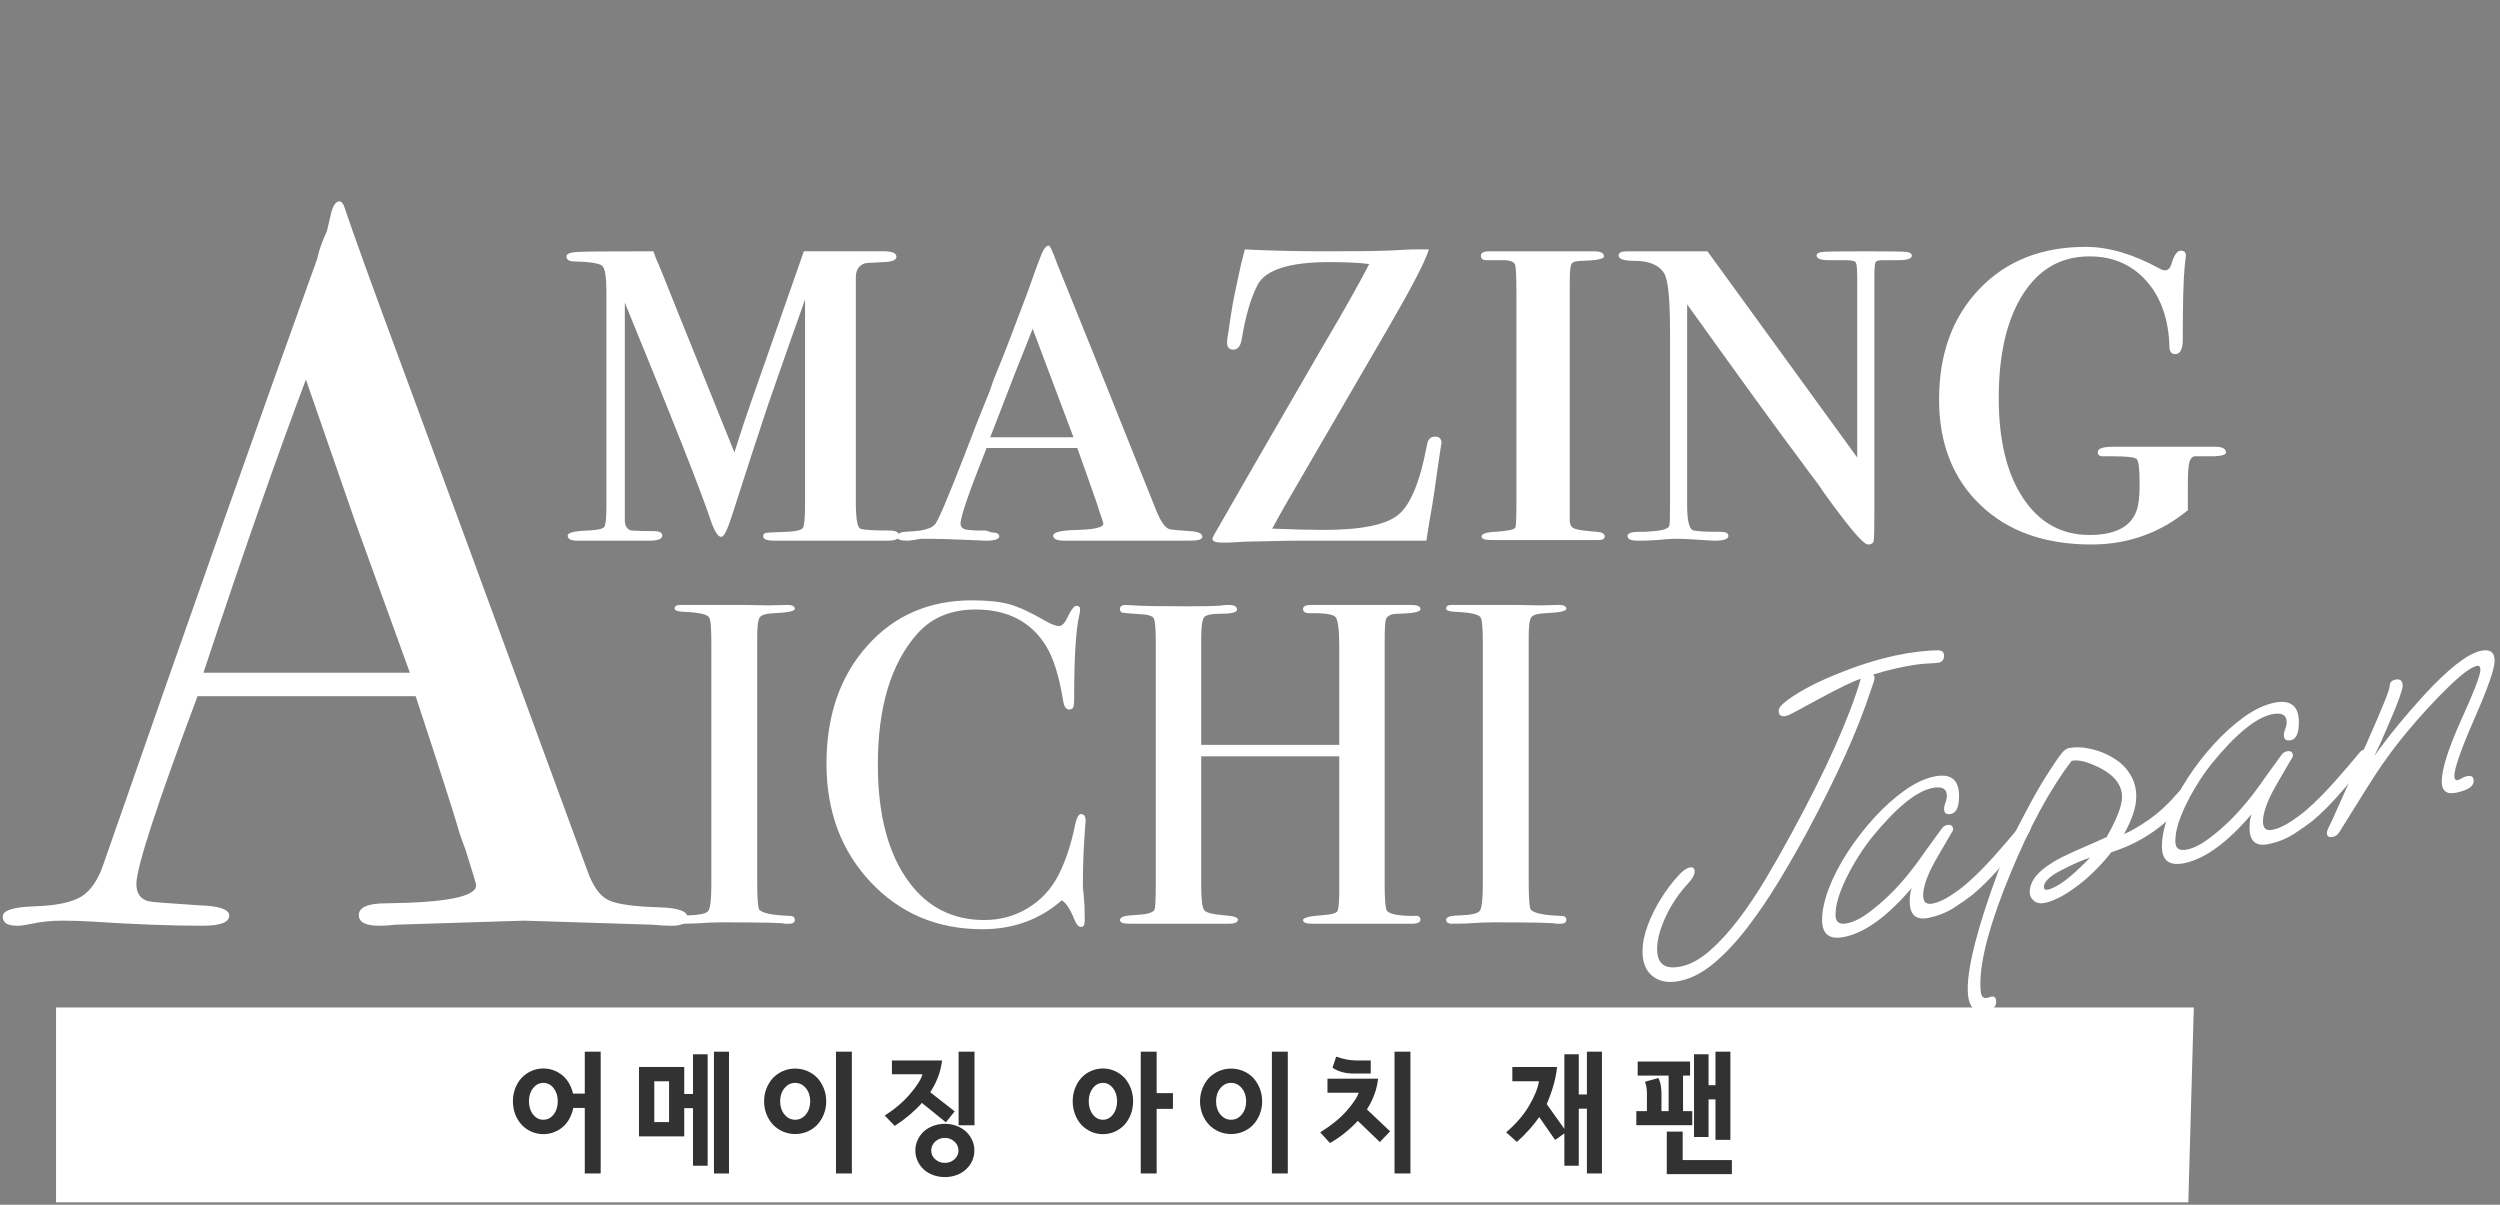
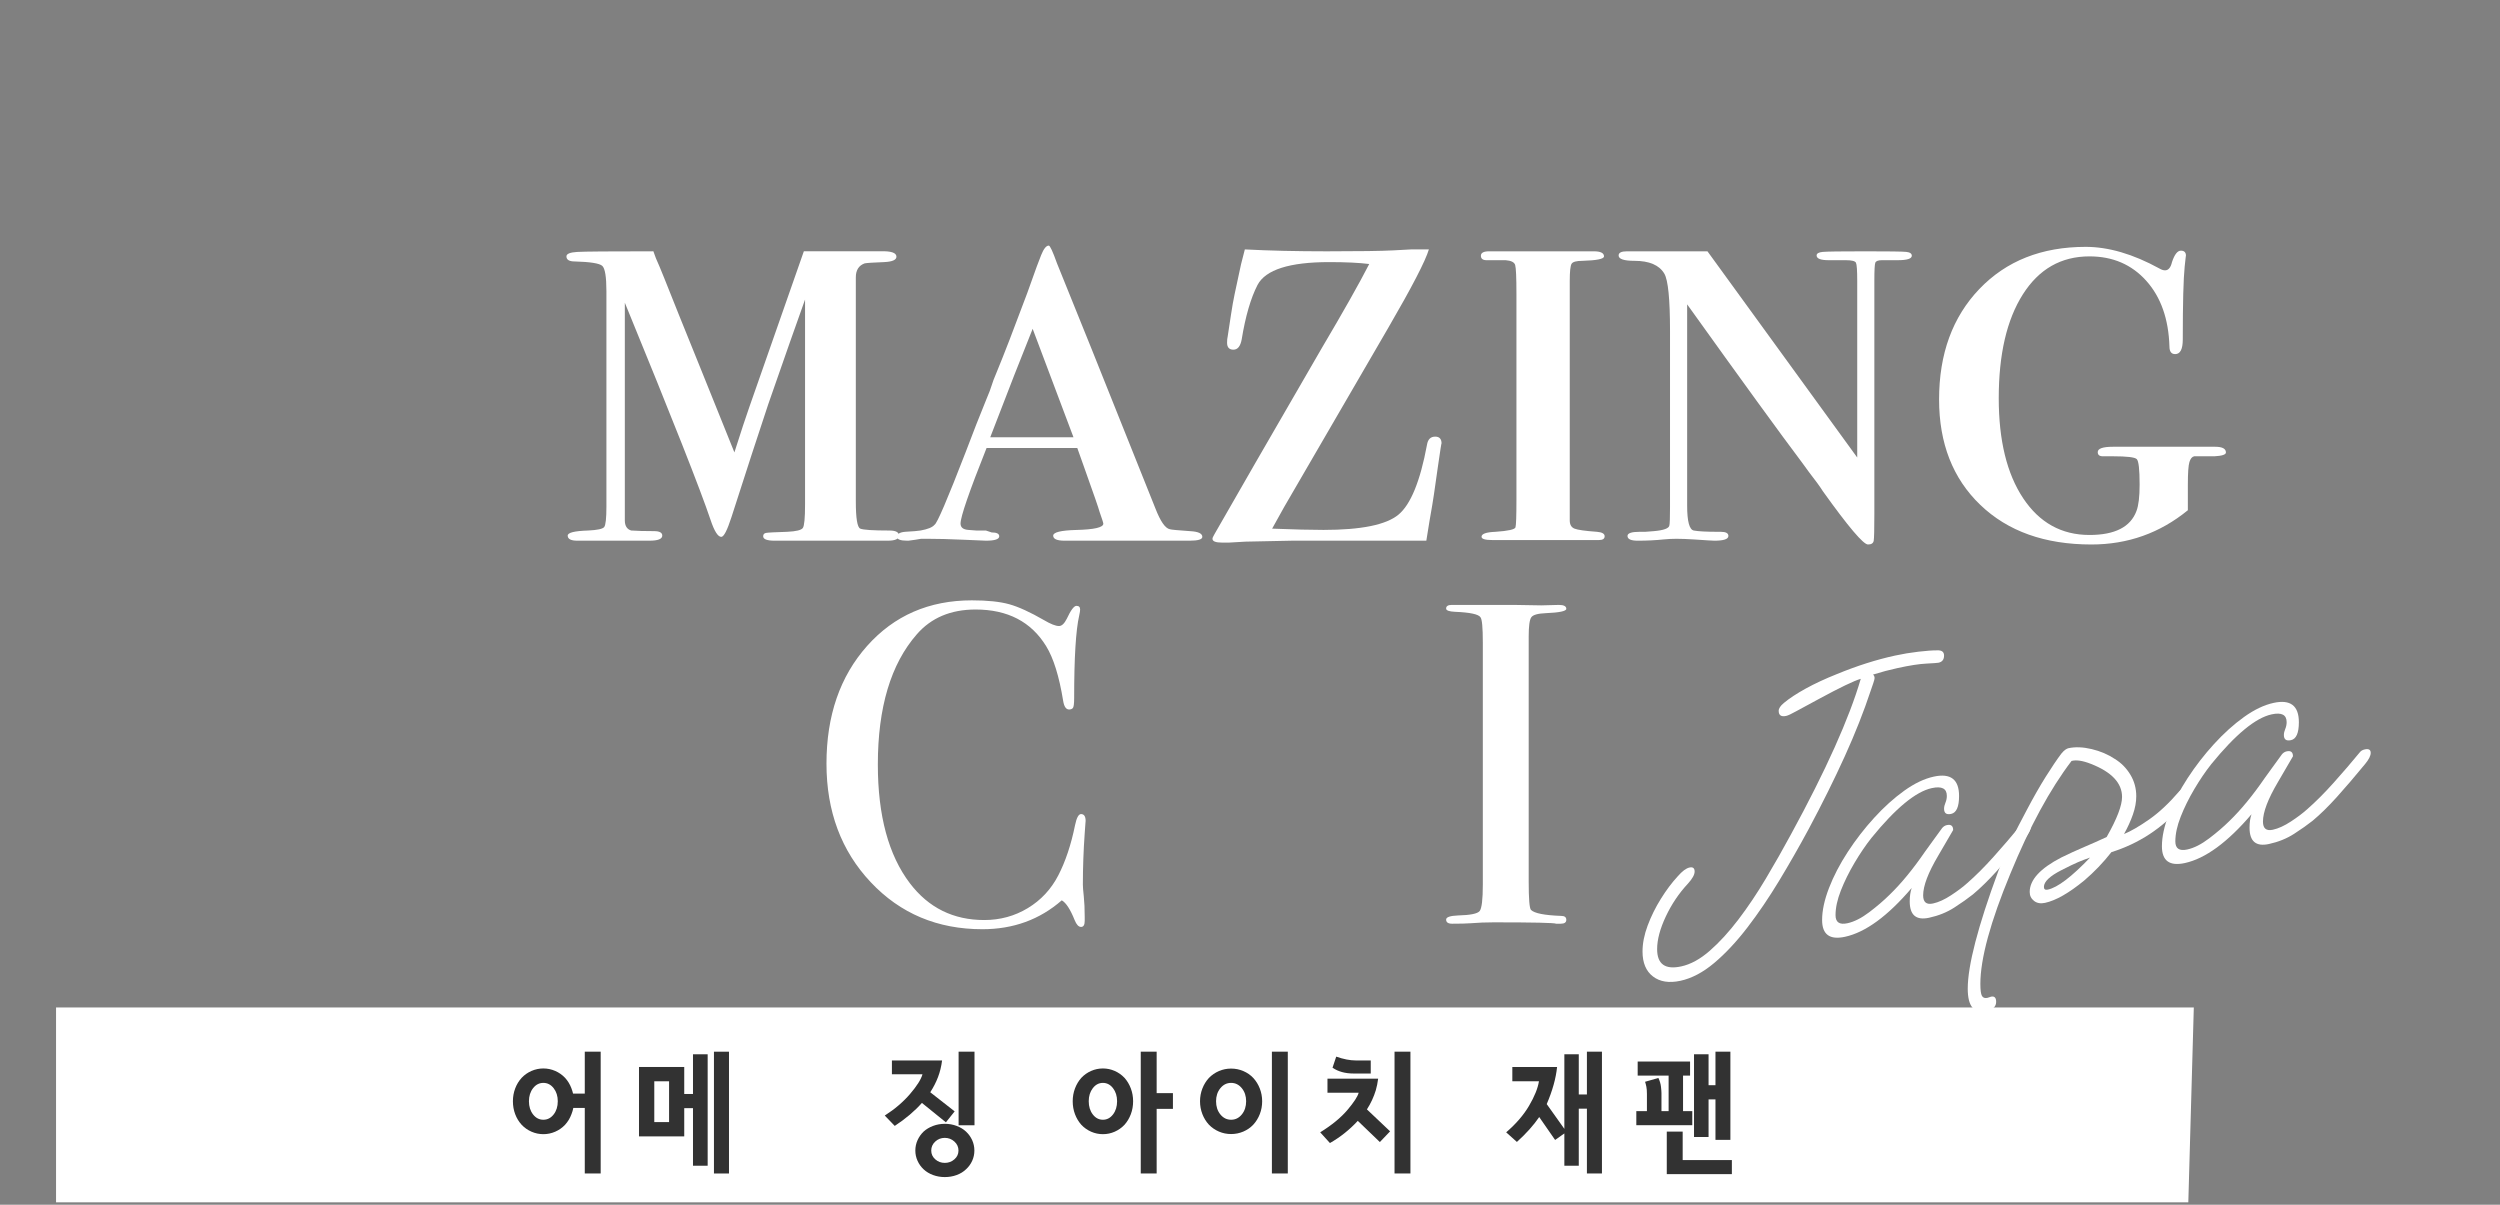
<svg xmlns="http://www.w3.org/2000/svg" width="911" height="439" viewBox="0 0 911 439">
  <rect x="0" y="0" width="911" height="439" fill="#808080" stroke="none" />
  <defs>
    <style>.cls-1{fill:#323232;}.cls-1,.cls-2{stroke-width:0px;}.cls-2{fill:#fff;}</style>
  </defs>
  <g id="design">
    <path class="cls-2" d="M327.588,195.176c0,1.236-1.388,1.85-4.163,1.85.614,0-.155,0-2.312,0h-38.85c-2.775,0-4.163-.539-4.163-1.619,0-.672.347-1.077,1.041-1.214.693-.134,3.273-.268,7.747-.405,3.237-.152,5.123-.618,5.665-1.395.539-.773.81-3.643.81-8.604v-74.64c-2.775,7.711-7.248,20.43-13.412,38.157-3.549,10.638-8.019,24.361-13.413,41.163-1.543,4.781-2.775,7.169-3.7,7.169-1.235,0-2.544-2.081-3.931-6.244-3.549-10.638-13.955-37-31.22-79.088v79.301c0,2.009.771,3.245,2.312,3.708,2.157.155,4.933.231,8.325.231,2.002,0,3.007.542,3.007,1.626,0,1.236-1.543,1.854-4.625,1.854h-26.363c-2.312,0-3.469-.614-3.469-1.85,0-1.077,2.465-1.695,7.4-1.85,3.39-.152,5.354-.578,5.896-1.272.539-.694.81-3.198.81-7.516v-78.395c0-5.239-.502-8.325-1.503-9.25-1.005-.925-4.357-1.463-10.06-1.619-2.005,0-3.006-.614-3.006-1.85,0-.925,1.308-1.463,3.931-1.619,2.62-.152,11.87-.231,27.75-.231l.926,2.544c.77,1.698,1.771,4.086,3.006,7.169l5.543,13.875c1.539,3.859,4.159,10.334,7.855,19.429l12.194,30.269c2.342-7.385,4.142-12.853,5.392-16.394l19.913-56.892h27.731c4.004-.151,6.01.502,6.01,1.966,0,1.167-1.468,1.821-4.395,1.966-4.011.155-6.398.311-7.169.462-2.16.773-3.237,2.468-3.237,5.087v81.632c0,6.168.539,9.481,1.619,9.944,1.076.462,4.625.694,10.638.694,2.312,0,3.469.618,3.469,1.85Z" />
    <path class="cls-2" d="M438.125,195.639c0,.925-1.543,1.388-4.625,1.388h-45.557c-2.774,0-4.162-.611-4.162-1.839,0-1.221,2.774-1.912,8.325-2.067,6.627-.152,9.943-.914,9.943-2.294,0-.303-.462-1.76-1.388-4.365-.311-1.221-2.081-6.352-5.318-15.389l-2.775-7.809h-33.068c-6.323,15.881-9.481,25.055-9.481,27.519,0,1.388.925,2.161,2.774,2.312l3.007.231h3.469l2.081.694c1.85,0,2.775.47,2.775,1.402,0,1.069-1.619,1.604-4.856,1.604-.463,0-3.201-.116-8.21-.347-5.012-.231-9.445-.347-13.297-.347h-2.081l-2.081.347-2.544.347h-.463c-2.464,0-3.699-.463-3.699-1.391,0-1.081,1.004-1.698,3.006-1.854,2.775-.151,4.625-.307,5.55-.466,2.62-.462,4.314-1.156,5.088-2.085.925-.462,4.701-9.275,11.331-26.432,2.62-6.952,5.164-13.445,7.635-19.472.926-2.161,1.54-3.783,1.851-4.867.307-1.084.925-2.707,1.85-4.871,2.62-6.337,6.32-15.92,11.104-28.747l3.483-9.709,1.601-4.17c.925-2.312,1.851-3.469,2.775-3.469.459,0,1.46,2.161,3.003,6.475,4.625,11.255,16.57,41.011,35.84,89.263,1.851,4.78,3.621,7.324,5.319,7.631.462.155,2.93.387,7.403.694,2.927.155,4.394.849,4.394,2.081ZM391.174,159.332l-14.872-39.515c-3.747,9.243-8.899,22.417-15.454,39.515h30.326Z" />
    <path class="cls-2" d="M525.304,161.644c0-.614-.462,2.312-1.388,8.788l-1.387,9.713c-.312,2.161-.85,5.398-1.619,9.712-.463,2.775-.849,5.167-1.156,7.169h-49.025l-16.881.347-6.013.347h-2.544c-2.312,0-3.469-.462-3.469-1.387,0-.307.231-.846.693-1.619l.925-1.619c6.32-11.1,19.035-33.145,38.149-66.142,8.019-13.564,13.803-23.815,17.352-30.753-3.7-.462-8.557-.693-14.569-.693-14.492,0-23.204,2.775-26.131,8.325-2.468,4.781-4.394,11.411-5.781,19.888-.463,2.468-1.467,3.7-3.007,3.7s-2.312-.846-2.312-2.544c0-.925.076-1.694.231-2.312l1.156-7.631c.463-3.082.925-5.702,1.388-7.862l1.388-6.475c.462-2.464,1.231-5.702,2.312-9.712,8.939.462,18.883.693,29.831.693,11.87,0,19.964-.115,24.281-.347l6.476-.347h6.475c-1.239,4.195-6.189,13.745-14.847,28.65l-37.896,65.227c-.922,1.698-2.381,4.325-4.376,7.874,8.015.311,14.259.462,18.731.462,13.72,0,22.814-1.85,27.288-5.55,4.47-3.7,7.938-12.177,10.406-25.438.307-2.001,1.308-3.006,3.006-3.006,1.539,0,2.312.849,2.312,2.543Z" />
    <path class="cls-2" d="M584.735,195.407c0,.925-.693,1.388-2.081,1.388h-38.851c-2.623,0-3.932-.401-3.932-1.203,0-1.07,1.695-1.669,5.088-1.803,4.625-.311,7.054-.853,7.284-1.629.231-.773.348-4.112.348-10.016v-74.987c0-6.056-.156-9.586-.463-10.598-.311-1.008-1.467-1.59-3.469-1.745h-6.938c-1.388,0-2.081-.539-2.081-1.619s1.001-1.619,3.006-1.619c-.155,0,.308,0,1.388,0h36.769c2.465,0,3.7.618,3.7,1.85,0,.925-2.623,1.467-7.862,1.619-2.161,0-3.469.347-3.932,1.041-.462.693-.693,2.814-.693,6.359v87.182c0,1.543.578,2.544,1.734,3.006s3.892.849,8.209,1.156c1.851.155,2.775.694,2.775,1.619Z" />
    <path class="cls-2" d="M696.659,93.194c0,1.08-1.698,1.619-5.088,1.619h-5.781c-1.388,0-2.197.311-2.428.929-.231.621-.348,2.71-.348,6.272v85.249c0,5.579-.079,8.831-.23,9.759-.156.925-.85,1.391-2.085,1.391-1.698,0-7.18-6.468-16.441-19.407-1.072-1.699-2.757-4.018-5.055-6.959-.307-.462-1.152-1.623-2.533-3.479-7.71-10.229-21.669-29.449-41.874-57.661v73.335c0,5.745.81,8.77,2.428,9.081,1.619.311,4.586.466,8.903.466h.925c1.851,0,2.775.506,2.775,1.51,0,1.153-1.698,1.728-5.088,1.728-.617,0-3.161-.156-7.631-.463-2.312-.151-4.394-.231-6.244-.231-1.543,0-3.086.08-4.625.231-2.931.307-6.092.463-9.481.463-2.468,0-3.7-.575-3.7-1.728,0-1.004,1.464-1.51,4.395-1.51h2.081l3.006-.231c3.7-.311,5.626-1.008,5.781-2.1.152-.618.231-2.869.231-6.753v-64.042c0-11.642-.693-18.63-2.081-20.961-1.85-3.104-5.475-4.658-10.869-4.658-3.855,0-5.781-.65-5.781-1.951,0-1.012,1.001-1.518,3.007-1.518h29.368l54.576,75.143v-64.273c0-3.852-.155-6.088-.463-6.707-.311-.614-1.543-.925-3.7-.925h-6.243c-2.931,0-4.395-.575-4.395-1.727,0-.719.73-1.149,2.197-1.294,1.463-.145,6.667-.217,15.609-.217,8.477,0,13.413.069,14.8.203,1.388.137,2.082.607,2.082,1.417Z" />
    <path class="cls-2" d="M811.127,164.882c0,.773-1.388,1.236-4.163,1.387h-7.399c-.773.156-1.352.849-1.734,2.082-.387,1.236-.578,4.011-.578,8.325v9.25c-10.176,8.325-21.894,12.487-35.15,12.487-16.961,0-30.449-4.806-40.47-14.42-10.023-9.615-15.031-22.424-15.031-38.424,0-16.614,4.893-30.034,14.685-40.267,9.789-10.229,22.699-15.346,38.734-15.346,8.325,0,17.265,2.624,26.825,7.863.771.462,1.464.693,2.082.693,1.231,0,2.081-1,2.544-3.006.925-2.775,2.001-4.163,3.237-4.163s1.85.618,1.85,1.85c0-.307-.155,1.004-.462,3.931-.463,4.473-.694,13.336-.694,26.594,0,3.548-.925,5.319-2.774,5.319-1.388,0-2.082-.925-2.082-2.775-.311-10.02-3.122-17.998-8.44-23.935-5.318-5.933-12.22-8.903-20.697-8.903-10.33,0-18.424,4.618-24.281,13.846-5.86,9.229-8.787,21.843-8.787,37.835,0,15.386,2.966,27.537,8.902,36.458,5.934,8.921,13.991,13.38,24.166,13.38,9.25,0,14.952-2.905,17.113-8.719.77-1.987,1.156-5.196,1.156-9.633,0-5.506-.348-8.603-1.041-9.29s-3.584-1.034-8.672-1.034h-3.7c-1.235,0-1.85-.506-1.85-1.518,0-1.301,1.85-1.951,5.55-1.951h37.231c2.62,0,3.932.694,3.932,2.082Z" />
-     <path class="cls-2" d="M289.634,335.18c0,.948-.671,1.421-2.014,1.421h-1.677c-.674-.334-8.278-.501-22.819-.501-2.797,0-5.595.112-8.389.334-1.455.112-3.692.167-6.712.167-1.454,0-2.181-.501-2.181-1.504,0-.891,1.447-1.392,4.346-1.504,4.455-.11,7.075-.64,7.855-1.591.778-.951,1.17-4.163,1.17-9.642v-88.183c0-5.477-.282-8.55-.846-9.222-.679-1.118-3.781-1.786-9.311-2.011-2.144-.097-3.215-.491-3.215-1.181,0-.882.677-1.327,2.029-1.327h22.825c1.689,0,4.959.058,9.807.167l6.424-.167c1.803,0,2.706.476,2.706,1.426,0,.846-2.513,1.374-7.537,1.583-2.857.112-4.599.614-5.226,1.504-.63.893-.942,3.233-.942,7.02v89.253c0,6.352.281,9.807.846,10.363,1.24,1.228,4.907,1.951,10.997,2.173,1.241,0,1.862.475,1.862,1.42Z" />
    <path class="cls-2" d="M395.601,299.162c0-.11-.112,1.395-.335,4.513-.446,6.242-.668,12.481-.668,18.72,0,.781.109,2.202.334,4.262.222,2.063.334,4.542.334,7.438v1.504c0,1.447-.446,2.173-1.337,2.173s-1.671-.835-2.34-2.507c-1.562-3.899-3.121-6.294-4.68-7.188-8.022,7.02-17.662,10.53-28.916,10.53-16.379,0-29.946-5.709-40.698-17.132-10.755-11.42-16.129-25.823-16.129-43.206,0-17.493,4.931-31.783,14.792-42.872,9.861-11.086,22.59-16.631,38.191-16.631,5.683,0,10.222.476,13.622,1.421,3.397.948,7.604,2.87,12.619,5.766,2.449,1.45,4.288,2.173,5.516,2.173,1.003,0,1.948-.891,2.842-2.674,1.446-3.118,2.616-4.68,3.51-4.68s1.337.446,1.337,1.337c0,.447-.112,1.17-.334,2.173-1.228,5.349-1.839,15.377-1.839,30.085,0,2.118-.167,3.343-.502,3.677-.334.334-.78.501-1.337.501-1.115,0-1.838-1.058-2.173-3.176-1.449-8.914-3.51-15.544-6.184-19.89-5.461-8.914-14.04-13.372-25.74-13.372-9.025,0-16.157,3.009-21.394,9.026-9.473,10.809-14.207,26.633-14.207,47.468,0,18.61,3.898,33.039,11.699,43.29,6.796,8.916,15.821,13.372,27.077,13.372,5.793,0,11.086-1.447,15.879-4.346,4.789-2.896,8.495-6.879,11.114-11.951,2.617-5.069,4.651-11.17,6.101-18.302.557-2.674,1.28-4.012,2.173-4.012,1.112,0,1.672.836,1.672,2.507Z" />
-     <path class="cls-2" d="M517.611,335.097c0,1.003-1.053,1.504-3.152,1.504h-36.319c-2.212,0-3.316-.444-3.316-1.334s2.586-1.499,7.757-1.833c2.75-.219,4.346-.692,4.786-1.416.439-.721.661-3.306.661-7.751v-48.672h-50.31v47.301c0,5.014.39,7.968,1.17,8.858.778.893,3.397,1.504,7.855,1.839,2.896.224,4.346.726,4.346,1.504,0,1.003-1.114,1.504-3.343,1.504h-36.27c-2.23,0-3.343-.444-3.343-1.334s1.112-1.444,3.343-1.669c1.447-.109,2.951-.222,4.513-.334,2.45-.222,4.012-.778,4.681-1.669.334-.556.501-3.672.501-9.347v-88.12c0-5.006-.251-7.955-.752-8.845-.501-.888-2.257-1.39-5.265-1.502-3.455-.235-5.49-.41-6.101-.527-.614-.115-.92-.585-.92-1.408,0-.938.724-1.408,2.173-1.408.444,0,1.393.058,2.842.167,2.784.225,9.359.334,19.723.334,5.683,0,9.637-.083,11.867-.25.778-.167,1.78-.251,3.008-.251,2.006,0,3.009.559,3.009,1.677,0,1.008-1.812,1.509-5.432,1.509s-5.796.421-6.519,1.259c-.727.838-1.087,3.495-1.087,7.965v38.568h50.31v-36.053c0-5.923-.446-9.417-1.337-10.48-.894-1.06-4.012-1.535-9.36-1.426-1.671,0-2.507-.501-2.507-1.509s.945-1.51,2.842-1.51h36.437c2.34,0,3.51.501,3.51,1.504s-2.452,1.562-7.354,1.671c-1.449,0-2.507.112-3.176.334-1.114.334-1.812.948-2.089,1.838-.279.893-.418,3.51-.418,7.855v88.919c0,5.349.274,8.47.825,9.36,1.1,1.228,4.291,1.839,9.571,1.839,1.761-.222,2.641.225,2.641,1.337Z" />
    <path class="cls-2" d="M570.761,335.18c0,.948-.671,1.421-2.014,1.421h-1.677c-.674-.334-8.278-.501-22.819-.501-2.797,0-5.595.112-8.389.334-1.455.112-3.692.167-6.712.167-1.454,0-2.181-.501-2.181-1.504,0-.891,1.447-1.392,4.346-1.504,4.455-.11,7.075-.64,7.855-1.591.778-.951,1.17-4.163,1.17-9.642v-88.183c0-5.477-.282-8.55-.846-9.222-.679-1.118-3.781-1.786-9.311-2.011-2.144-.097-3.215-.491-3.215-1.181,0-.882.677-1.327,2.029-1.327h22.825c1.689,0,4.959.058,9.807.167l6.424-.167c1.803,0,2.706.476,2.706,1.426,0,.846-2.513,1.374-7.537,1.583-2.857.112-4.599.614-5.226,1.504-.63.893-.942,3.233-.942,7.02v89.253c0,6.352.281,9.807.846,10.363,1.24,1.228,4.907,1.951,10.997,2.173,1.241,0,1.862.475,1.862,1.42Z" />
-     <path class="cls-2" d="M250.473,334.173c0,2.115-1.858,3.172-5.576,3.172-2.481,0-4.712-.128-6.692-.372l-47.219-1.487-47.219,1.487c-1.737.244-3.597.372-5.577.372-4.961,0-7.437-1.295-7.437-3.893,0-2.858,3.347-4.287,10.039-4.287,21.809-.244,32.719-2.428,32.719-6.559,0-.238-.256-1.208-.762-2.911l-3.038-9.835-1.905-5.188c-2.231-7.692-7.675-24.684-16.342-50.983h-79.479c-14.86,39.661-22.285,62.462-22.285,68.412,0,3.474,1.487,5.577,4.462,6.32.744.25,6.937.744,18.59,1.487,7.187.25,10.782,1.487,10.782,3.718,0,2.481-3.224,3.718-9.666,3.718-11.404,0-24.667-.5-39.783-1.487-3.718-.244-7.563-.372-11.525-.372s-7.809.412-11.526,1.237c-1.98.413-3.59.622-4.833.622-3.469,0-5.205-1.115-5.205-3.358s3.903-3.48,11.711-3.729c7.809-.244,13.443-1.429,16.917-3.544,3.469-2.114,6.193-6.152,8.18-12.124,31.882-91.521,57.839-165.016,77.857-220.478.575-2.922,1.731-6.21,3.463-9.87l1.592-6.785c.743-2.725,1.731-4.09,2.975-4.09.743,0,1.359.744,1.858,2.23,3.219,9.667,10.532,29.872,21.931,60.604,8.923,24.045,31.104,84.398,66.553,181.067,1.98,5.612,4.52,9.179,7.621,10.707,3.097,1.534,9.481,2.422,19.154,2.678,6.442.238,9.666,1.412,9.666,3.521ZM149.354,245.138c-4.031-11.131-10.7-29.558-20.013-55.288l-17.864-51.535c-10.353,27.392-22.802,62.997-37.343,106.823h75.22Z" />
    <path class="cls-2" d="M612.344,357.399c-4.123.895-7.455.371-9.995-1.57-2.541-1.94-3.812-4.973-3.812-9.096,0-2.971.623-6.126,1.87-9.466,1.245-3.338,2.852-6.588,4.818-9.747,1.964-3.158,4.002-5.877,6.111-8.157,1.629-1.887,3.067-2.967,4.314-3.238,1.246-.27,1.87.22,1.87,1.465,0,1.15-.815,2.621-2.445,4.413-3.26,3.49-5.945,7.475-8.054,11.959-2.11,4.485-3.164,8.453-3.164,11.904,0,5.466,2.925,7.563,8.773,6.294,3.451-.749,6.926-2.654,10.427-5.714,3.499-3.06,6.976-6.857,10.428-11.395,3.45-4.536,6.781-9.5,9.994-14.897,3.212-5.393,6.256-10.753,9.133-16.075,12.751-23.38,21.236-42.289,25.456-56.723-1.247.367-3.142,1.162-5.681,2.383-2.542,1.224-5.73,2.875-9.564,4.952-3.645,1.941-6.378,3.422-8.197,4.44-1.823,1.02-3.069,1.601-3.739,1.746-1.823.396-2.732-.221-2.732-1.853,0-.862.622-1.811,1.869-2.85,2.014-1.682,4.674-3.434,7.981-5.255,3.308-1.819,7.07-3.57,11.29-5.254,7.382-3.041,14.477-5.298,21.285-6.776,2.78-.604,5.608-1.074,8.485-1.41,2.876-.337,5.178-.5,6.903-.492,1.63-.066,2.445.572,2.445,1.914,0,1.438-.672,2.303-2.014,2.594-.385.083-1.869.19-4.459.321-2.588.13-6.04.664-10.354,1.6-2.973.646-5.993,1.444-9.061,2.398.383.3.575.737.575,1.312,0,.288-.169.924-.503,1.907-.338.985-.647,1.892-.935,2.72-2.495,7.542-5.634,15.485-9.421,23.833-3.788,8.35-8.175,17.188-13.158,26.514-3.452,6.407-7.048,12.699-10.787,18.88-3.739,6.182-7.6,11.86-11.578,17.038-3.979,5.178-8.006,9.48-12.08,12.904-4.076,3.423-8.175,5.584-12.297,6.479Z" />
    <path class="cls-2" d="M672.318,341.366c-5.562,1.207-8.342-.826-8.342-6.1,0-3.452.839-7.348,2.518-11.693,1.676-4.34,3.955-8.719,6.831-13.131,2.877-4.411,6.087-8.559,9.636-12.446,3.546-3.884,7.19-7.169,10.93-9.85,3.739-2.681,7.335-4.396,10.787-5.146,6.135-1.332,9.204,1.023,9.204,7.063,0,3.933-.959,6.104-2.877,6.521-1.725.375-2.588-.251-2.588-1.882,0-.67.166-1.402.503-2.195.335-.792.504-1.619.504-2.482,0-2.683-1.822-3.631-5.466-2.84-5.849,1.269-13.185,7.319-22.004,18.15-2.11,2.665-4.171,5.701-6.185,9.108-2.013,3.409-3.667,6.764-4.962,10.065-1.294,3.301-1.941,6.295-1.941,8.979,0,2.588,1.438,3.57,4.315,2.946,2.491-.541,5.152-1.885,7.981-4.034,2.827-2.146,5.296-4.263,7.406-6.352,4.218-4.08,8.533-9.33,12.944-15.753.67-.911,1.532-2.105,2.589-3.582,1.054-1.474,2.251-3.125,3.595-4.951.479-.583,1.054-.948,1.727-1.094,1.532-.333,2.301.27,2.301,1.803l-5.466,9.383c-3.645,6.162-5.464,10.965-5.464,14.417,0,2.494,1.197,3.479,3.595,2.959,2.014-.437,4.219-1.441,6.615-3.018,2.396-1.574,4.362-3.054,5.897-4.444,3.067-2.679,6.278-5.893,9.635-9.642,3.355-3.747,6.567-7.487,9.637-11.223.382-.465.957-.783,1.726-.949,1.438-.312,2.157.106,2.157,1.257,0,1.056-.672,2.4-2.014,4.033-3.835,4.668-7.287,8.7-10.354,12.098-3.069,3.398-5.993,6.261-8.772,8.591-1.823,1.451-4.077,3.042-6.76,4.774-2.686,1.733-5.753,2.974-9.205,3.723-4.698,1.02-7.047-.963-7.047-5.949,0-1.917.239-3.551.72-4.902-8.727,10.235-16.827,16.164-24.306,17.787Z" />
    <path class="cls-2" d="M723.804,368.449c-4.505.978-6.759-1.746-6.759-8.169,0-8.438,3.692-22.662,11.074-42.671,1.244-3.338,2.732-6.871,4.457-10.604,1.727-3.729,3.739-7.714,6.041-11.953,2.396-4.547,4.674-8.541,6.832-11.981,2.156-3.438,4.049-6.247,5.68-8.423.576-.7,1.079-1.192,1.511-1.479.432-.284.791-.458,1.079-.521,2.491-.541,5.321-.436,8.484.316,3.164.752,5.991,1.961,8.485,3.624,2.301,1.419,4.171,3.315,5.609,5.686,1.438,2.374,2.157,4.997,2.157,7.874,0,2.11-.409,4.331-1.223,6.665-.815,2.334-1.894,4.703-3.236,7.103,2.492-1.02,5.538-2.784,9.133-5.29,3.596-2.507,7.263-5.938,11.003-10.297.382-.465.909-.773,1.581-.919,1.438-.312,2.158.107,2.158,1.258,0,.48-.216,1.125-.647,1.938-.433.813-1.176,1.862-2.229,3.144-7.097,8.062-15.629,13.652-25.6,16.772-1.438,1.848-2.997,3.648-4.674,5.401-1.679,1.755-3.43,3.405-5.249,4.95-5.562,4.562-10.309,7.271-14.238,8.123-1.632.354-2.973.117-4.027-.708-1.056-.827-1.582-1.911-1.582-3.253,0-4.408,3.834-8.597,11.505-12.562,2.78-1.37,5.561-2.645,8.343-3.824,2.778-1.178,5.512-2.394,8.196-3.648,1.918-3.387,3.331-6.282,4.243-8.687.91-2.402,1.367-4.371,1.367-5.906,0-5.081-3.789-9.101-11.362-12.06-2.974-1.175-5.321-1.529-7.048-1.06-7.862,10.335-15.293,24.028-22.292,41.079-7.287,17.593-10.93,30.992-10.93,40.196,0,2.204.193,3.647.575,4.333.385.684,1.055.923,2.014.715.287-.062.526-.14.719-.229.191-.091.383-.155.575-.197,1.246-.27,1.87.361,1.87,1.896,0,1.726-1.2,2.848-3.596,3.368ZM746.24,324.175c3.545-.769,8.676-4.663,15.388-11.681-1.534.526-2.997,1.082-4.386,1.671-1.392.59-3.381,1.55-5.969,2.877-4.314,2.183-6.472,4.233-6.472,6.15,0,.863.479,1.191,1.438.982Z" />
    <path class="cls-2" d="M796.146,314.496c-5.562,1.207-8.343-.825-8.343-6.1,0-3.452.84-7.348,2.519-11.693,1.676-4.34,3.954-8.718,6.831-13.131,2.876-4.412,6.087-8.559,9.635-12.446,3.547-3.884,7.191-7.168,10.931-9.85,3.739-2.681,7.335-4.396,10.787-5.146,6.135-1.331,9.203,1.023,9.203,7.063,0,3.933-.959,6.104-2.876,6.521-1.726.374-2.588-.252-2.588-1.883,0-.67.166-1.402.503-2.195.335-.791.504-1.619.504-2.482,0-2.683-1.823-3.631-5.466-2.84-5.85,1.269-13.185,7.319-22.005,18.149-2.11,2.665-4.17,5.701-6.184,9.109-2.014,3.41-3.667,6.763-4.962,10.065-1.294,3.301-1.941,6.295-1.941,8.979,0,2.588,1.438,3.571,4.314,2.947,2.492-.541,5.152-1.885,7.982-4.034,2.827-2.146,5.296-4.264,7.406-6.353,4.218-4.079,8.532-9.33,12.943-15.753.67-.911,1.533-2.105,2.589-3.581,1.054-1.474,2.252-3.125,3.596-4.951.479-.583,1.054-.948,1.727-1.095,1.531-.332,2.301.27,2.301,1.803l-5.466,9.383c-3.645,6.162-5.465,10.965-5.465,14.417,0,2.494,1.198,3.479,3.596,2.959,2.014-.437,4.218-1.44,6.615-3.018,2.396-1.573,4.362-3.054,5.896-4.443,3.067-2.68,6.279-5.893,9.636-9.642,3.355-3.748,6.566-7.488,9.636-11.223.382-.464.957-.783,1.726-.95,1.438-.312,2.158.107,2.158,1.258,0,1.056-.672,2.399-2.014,4.032-3.836,4.668-7.288,8.7-10.355,12.099-3.068,3.398-5.993,6.262-8.772,8.591-1.822,1.451-4.076,3.042-6.76,4.774-2.686,1.733-5.752,2.974-9.204,3.723-4.698,1.02-7.047-.963-7.047-5.949,0-1.917.238-3.551.72-4.902-8.727,10.235-16.827,16.164-24.306,17.787Z" />
-     <path class="cls-2" d="M850.219,304.92c-1.534.333-2.301-.126-2.301-1.371,0-.48.191-1.119.575-1.923.382-.801.72-1.472,1.007-2.016l12.944-28.839c5.56-12.519,8.341-19.404,8.341-20.651,0-1.341.67-2.158,2.014-2.45,1.82-.395,2.732.366,2.732,2.283,0,.672-.432,2.204-1.294,4.595-.862,2.395-1.967,5.126-3.308,8.196-2.301,5.485-4.221,9.738-5.753,12.754,2.876-3.979,5.8-7.778,8.772-11.396,2.971-3.615,5.991-7.1,9.061-10.451,9.108-9.934,16.107-15.432,20.998-16.493,3.354-.728,5.033.489,5.033,3.653,0,2.877-2.444,9.879-7.335,21.007-4.89,11.226-7.335,18.181-7.335,20.863,0,1.247.432,1.776,1.295,1.589.288-.062.742-.28,1.366-.657.622-.373,1.271-.635,1.942-.781,1.629-.354,2.443.238,2.443,1.77,0,1.92-2.062,3.325-6.183,4.219-1.92.417-3.31.264-4.172-.461-.862-.723-1.294-1.852-1.294-3.387,0-4.602,2.349-12.109,7.047-22.526,4.696-10.318,7.047-16.437,7.047-18.356,0-1.15-.432-1.632-1.294-1.445-2.11.458-5.515,2.972-10.211,7.537-5.084,4.939-10.164,10.453-15.245,16.54-5.082,6.089-9.923,12.846-14.525,20.266l-10.067,16.135c-.575.988-1.345,1.586-2.302,1.794Z" />
    <polygon class="cls-2" points="797.423 438.124 20.423 438.124 20.423 367.124 799.423 367.124 797.423 438.124" />
  </g>
  <g id="catch">
    <path class="cls-1" d="M208.916,403.723c-.15.779-.375,1.543-.674,2.291-.539,1.468-1.318,2.756-2.336,3.863-1.019,1.078-2.217,1.917-3.594,2.516-1.378.6-2.815.898-4.312.898s-2.936-.299-4.312-.898c-1.378-.599-2.576-1.438-3.594-2.516-1.019-1.107-1.805-2.396-2.358-3.863-.555-1.467-.831-3.039-.831-4.717,0-1.646.276-3.204.831-4.672.554-1.467,1.34-2.755,2.358-3.863,1.018-1.078,2.216-1.916,3.594-2.516,1.377-.599,2.814-.898,4.312-.898s2.935.3,4.312.898c1.377.6,2.575,1.438,3.594,2.516,1.018,1.108,1.797,2.396,2.336,3.863.239.629.434,1.258.584,1.887h4.268v-15.273h5.795v44.383h-5.795v-23.898h-4.178ZM203.256,401.297c0-1.887-.502-3.474-1.505-4.762-1.004-1.287-2.254-1.932-3.751-1.932s-2.748.645-3.751,1.932c-1.004,1.288-1.505,2.875-1.505,4.762,0,1.917.501,3.52,1.505,4.807,1.003,1.288,2.253,1.932,3.751,1.932s2.747-.644,3.751-1.932c1.003-1.287,1.505-2.89,1.505-4.807Z" />
    <path class="cls-1" d="M249.337,388.809v9.838h3.189v-14.465h5.346v40.609h-5.346v-20.979h-3.189v10.287h-16.486v-25.291h16.486ZM243.812,408.889v-14.869h-5.391v14.869h5.391ZM265.644,427.621h-5.48v-44.383h5.48v44.383Z" />
-     <path class="cls-1" d="M301.078,401.297c0,1.647-.285,3.205-.854,4.672-.569,1.468-1.363,2.756-2.381,3.863-1.019,1.078-2.231,1.917-3.639,2.516-1.408.6-2.891.898-4.447.898s-3.032-.299-4.425-.898c-1.393-.599-2.613-1.438-3.661-2.516-1.019-1.107-1.812-2.396-2.381-3.863-.569-1.467-.854-3.024-.854-4.672,0-1.617.284-3.159.854-4.627.568-1.467,1.362-2.755,2.381-3.863,1.048-1.078,2.269-1.916,3.661-2.516,1.393-.599,2.867-.898,4.425-.898s3.039.3,4.447.898c1.407.6,2.62,1.438,3.639,2.516,1.018,1.108,1.812,2.396,2.381,3.863.568,1.468.854,3.01.854,4.627ZM295.238,401.297c0-1.887-.524-3.474-1.572-4.762-1.049-1.287-2.352-1.932-3.908-1.932s-2.86.645-3.908,1.932c-1.049,1.288-1.572,2.875-1.572,4.762,0,1.917.523,3.52,1.572,4.807,1.048,1.288,2.351,1.932,3.908,1.932s2.859-.644,3.908-1.932c1.048-1.287,1.572-2.89,1.572-4.807ZM310.421,427.621h-5.795v-44.383h5.795v44.383Z" />
    <path class="cls-1" d="M338.983,398.017l8.895,6.963-3.189,3.998-8.715-7.053h-.045c-2.666,2.995-5.96,5.78-9.883,8.355l-3.639-3.773c3.653-2.336,6.73-4.964,9.231-7.884,2.5-2.92,4.005-5.308,4.515-7.165h-11.141v-5.031h18.283c-.27,2.156-.764,4.178-1.482,6.064s-1.662,3.729-2.83,5.525ZM355.065,419.266c0,1.318-.27,2.568-.809,3.751s-1.288,2.208-2.246,3.077c-.929.898-2.066,1.595-3.414,2.089s-2.785.741-4.312.741c-1.498,0-2.92-.247-4.268-.741s-2.501-1.19-3.459-2.089c-.929-.869-1.662-1.895-2.201-3.077s-.809-2.433-.809-3.751c0-1.348.27-2.612.809-3.796.539-1.183,1.272-2.224,2.201-3.122.958-.868,2.111-1.557,3.459-2.066,1.348-.509,2.77-.764,4.268-.764,1.527,0,2.965.255,4.312.764,1.348.51,2.485,1.198,3.414,2.066.958.898,1.707,1.939,2.246,3.122.539,1.184.809,2.448.809,3.796ZM349.27,419.266c0-1.287-.494-2.381-1.482-3.279s-2.156-1.348-3.504-1.348-2.509.449-3.481,1.348c-.974.898-1.46,1.992-1.46,3.279,0,1.258.486,2.321,1.46,3.189.973.868,2.134,1.303,3.481,1.303s2.516-.435,3.504-1.303,1.482-1.932,1.482-3.189ZM349.315,410.057v-26.818h5.795v26.818h-5.795Z" />
    <path class="cls-1" d="M412.906,401.297c0,1.678-.277,3.25-.831,4.717-.555,1.468-1.325,2.756-2.313,3.863-1.019,1.078-2.209,1.917-3.571,2.516-1.363.6-2.793.898-4.29.898s-2.928-.299-4.29-.898c-1.363-.599-2.554-1.438-3.571-2.516-.988-1.107-1.76-2.396-2.313-3.863-.555-1.467-.831-3.039-.831-4.717,0-1.646.276-3.204.831-4.672.554-1.467,1.325-2.755,2.313-3.863,1.018-1.078,2.208-1.916,3.571-2.516,1.362-.599,2.792-.898,4.29-.898s2.927.3,4.29.898c1.362.6,2.553,1.438,3.571,2.516.988,1.108,1.759,2.396,2.313,3.863.554,1.468.831,3.025.831,4.672ZM407.066,401.297c0-1.887-.494-3.474-1.482-4.762-.988-1.287-2.217-1.932-3.684-1.932s-2.695.645-3.684,1.932c-.988,1.288-1.482,2.875-1.482,4.762,0,1.917.494,3.52,1.482,4.807.988,1.288,2.216,1.932,3.684,1.932s2.695-.644,3.684-1.932c.988-1.287,1.482-2.89,1.482-4.807ZM427.416,404.082h-5.93v23.539h-5.795v-44.383h5.795v15.094h5.93v5.75Z" />
    <path class="cls-1" d="M459.931,401.297c0,1.647-.285,3.205-.854,4.672-.569,1.468-1.363,2.756-2.381,3.863-1.019,1.078-2.231,1.917-3.639,2.516-1.408.6-2.891.898-4.447.898s-3.032-.299-4.425-.898c-1.393-.599-2.613-1.438-3.661-2.516-1.019-1.107-1.812-2.396-2.381-3.863-.569-1.467-.854-3.024-.854-4.672,0-1.617.284-3.159.854-4.627.568-1.467,1.362-2.755,2.381-3.863,1.048-1.078,2.269-1.916,3.661-2.516,1.393-.599,2.867-.898,4.425-.898s3.039.3,4.447.898c1.407.6,2.62,1.438,3.639,2.516,1.018,1.108,1.812,2.396,2.381,3.863.568,1.468.854,3.01.854,4.627ZM454.091,401.297c0-1.887-.524-3.474-1.572-4.762-1.049-1.287-2.352-1.932-3.908-1.932s-2.86.645-3.908,1.932c-1.049,1.288-1.572,2.875-1.572,4.762,0,1.917.523,3.52,1.572,4.807,1.048,1.288,2.351,1.932,3.908,1.932s2.859-.644,3.908-1.932c1.048-1.287,1.572-2.89,1.572-4.807ZM469.274,427.621h-5.795v-44.383h5.795v44.383Z" />
    <path class="cls-1" d="M498.105,404.262l8.445,7.996-3.729,3.908-8.041-7.727c-3.025,3.265-6.409,5.96-10.152,8.086l-3.549-3.908c4.252-2.635,7.562-5.353,9.928-8.153,2.365-2.8,3.729-4.889,4.088-6.267h-11.365v-5.121h18.463c-.18,1.468-.465,2.875-.854,4.223-.749,2.456-1.827,4.777-3.234,6.963ZM499.498,391.189h-6.244c-3.055,0-5.615-.703-7.682-2.111l1.348-4.043c2.635.929,5.016,1.393,7.143,1.393h5.436v4.762ZM513.962,427.621h-5.795v-44.383h5.795v44.383Z" />
    <path class="cls-1" d="M567.401,388.809c-.42,4.133-1.678,8.641-3.773,13.521l6.424,9.029v-27.178h5.256v14.645h2.965v-15.588h5.48v44.383h-5.48v-23.629h-2.965v20.799h-5.256v-11.77l-3.369,2.381-5.795-8.355c-2.037,2.995-4.747,6.02-8.131,9.074l-3.908-3.504c3.563-3.055,6.341-6.273,8.333-9.658,1.991-3.384,3.196-6.363,3.616-8.939h-9.703v-5.211h16.307Z" />
    <path class="cls-1" d="M596.277,404.891h3.863v-6.289c0-1.048-.067-1.909-.202-2.583s-.292-1.28-.472-1.819l4.852-1.393c.509,1.078.823,2.149.943,3.212.119,1.063.18,1.835.18,2.313v6.559h2.605v-12.938h-11.275v-5.121h19.092v5.121h-2.561v12.938h3.369v5.121h-20.395v-5.121ZM631.092,427.846h-23.719v-15.498h5.795v10.377h17.924v5.121ZM625.117,415.357v-14.734h-2.516v13.701h-5.301v-30.143h5.301v11.275h2.516v-12.219h5.436v32.119h-5.436Z" />
  </g>
</svg>